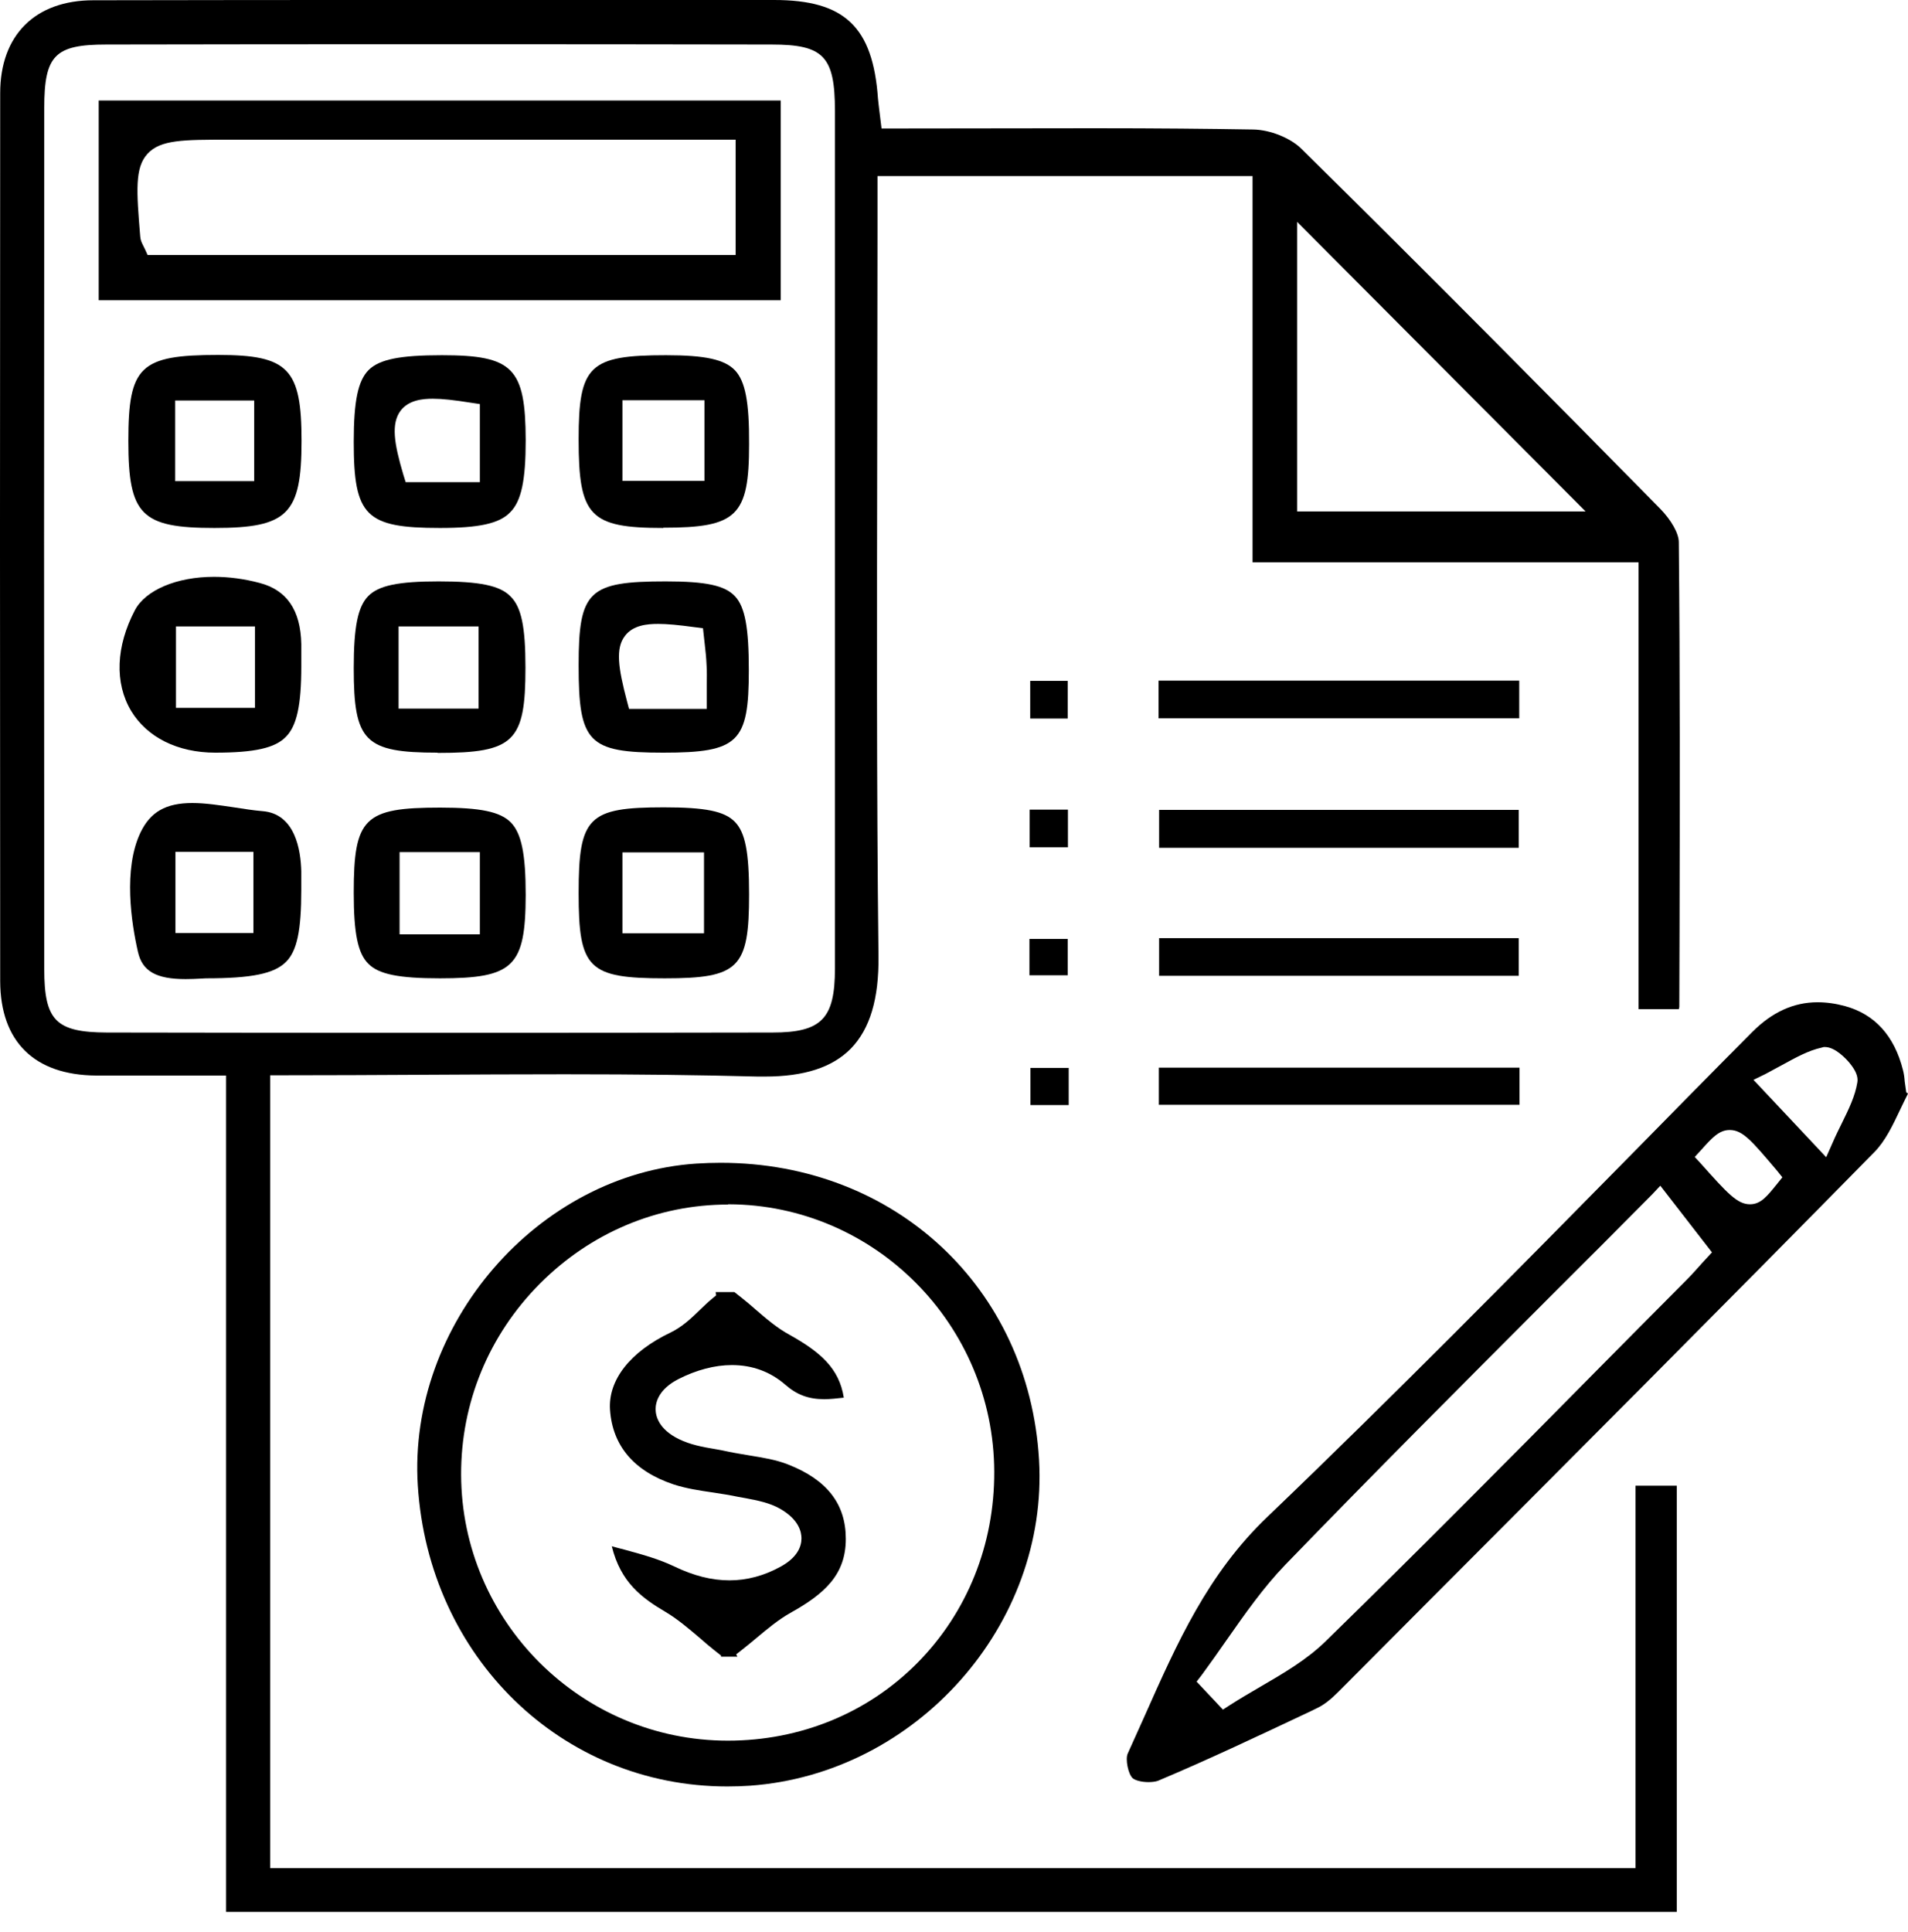
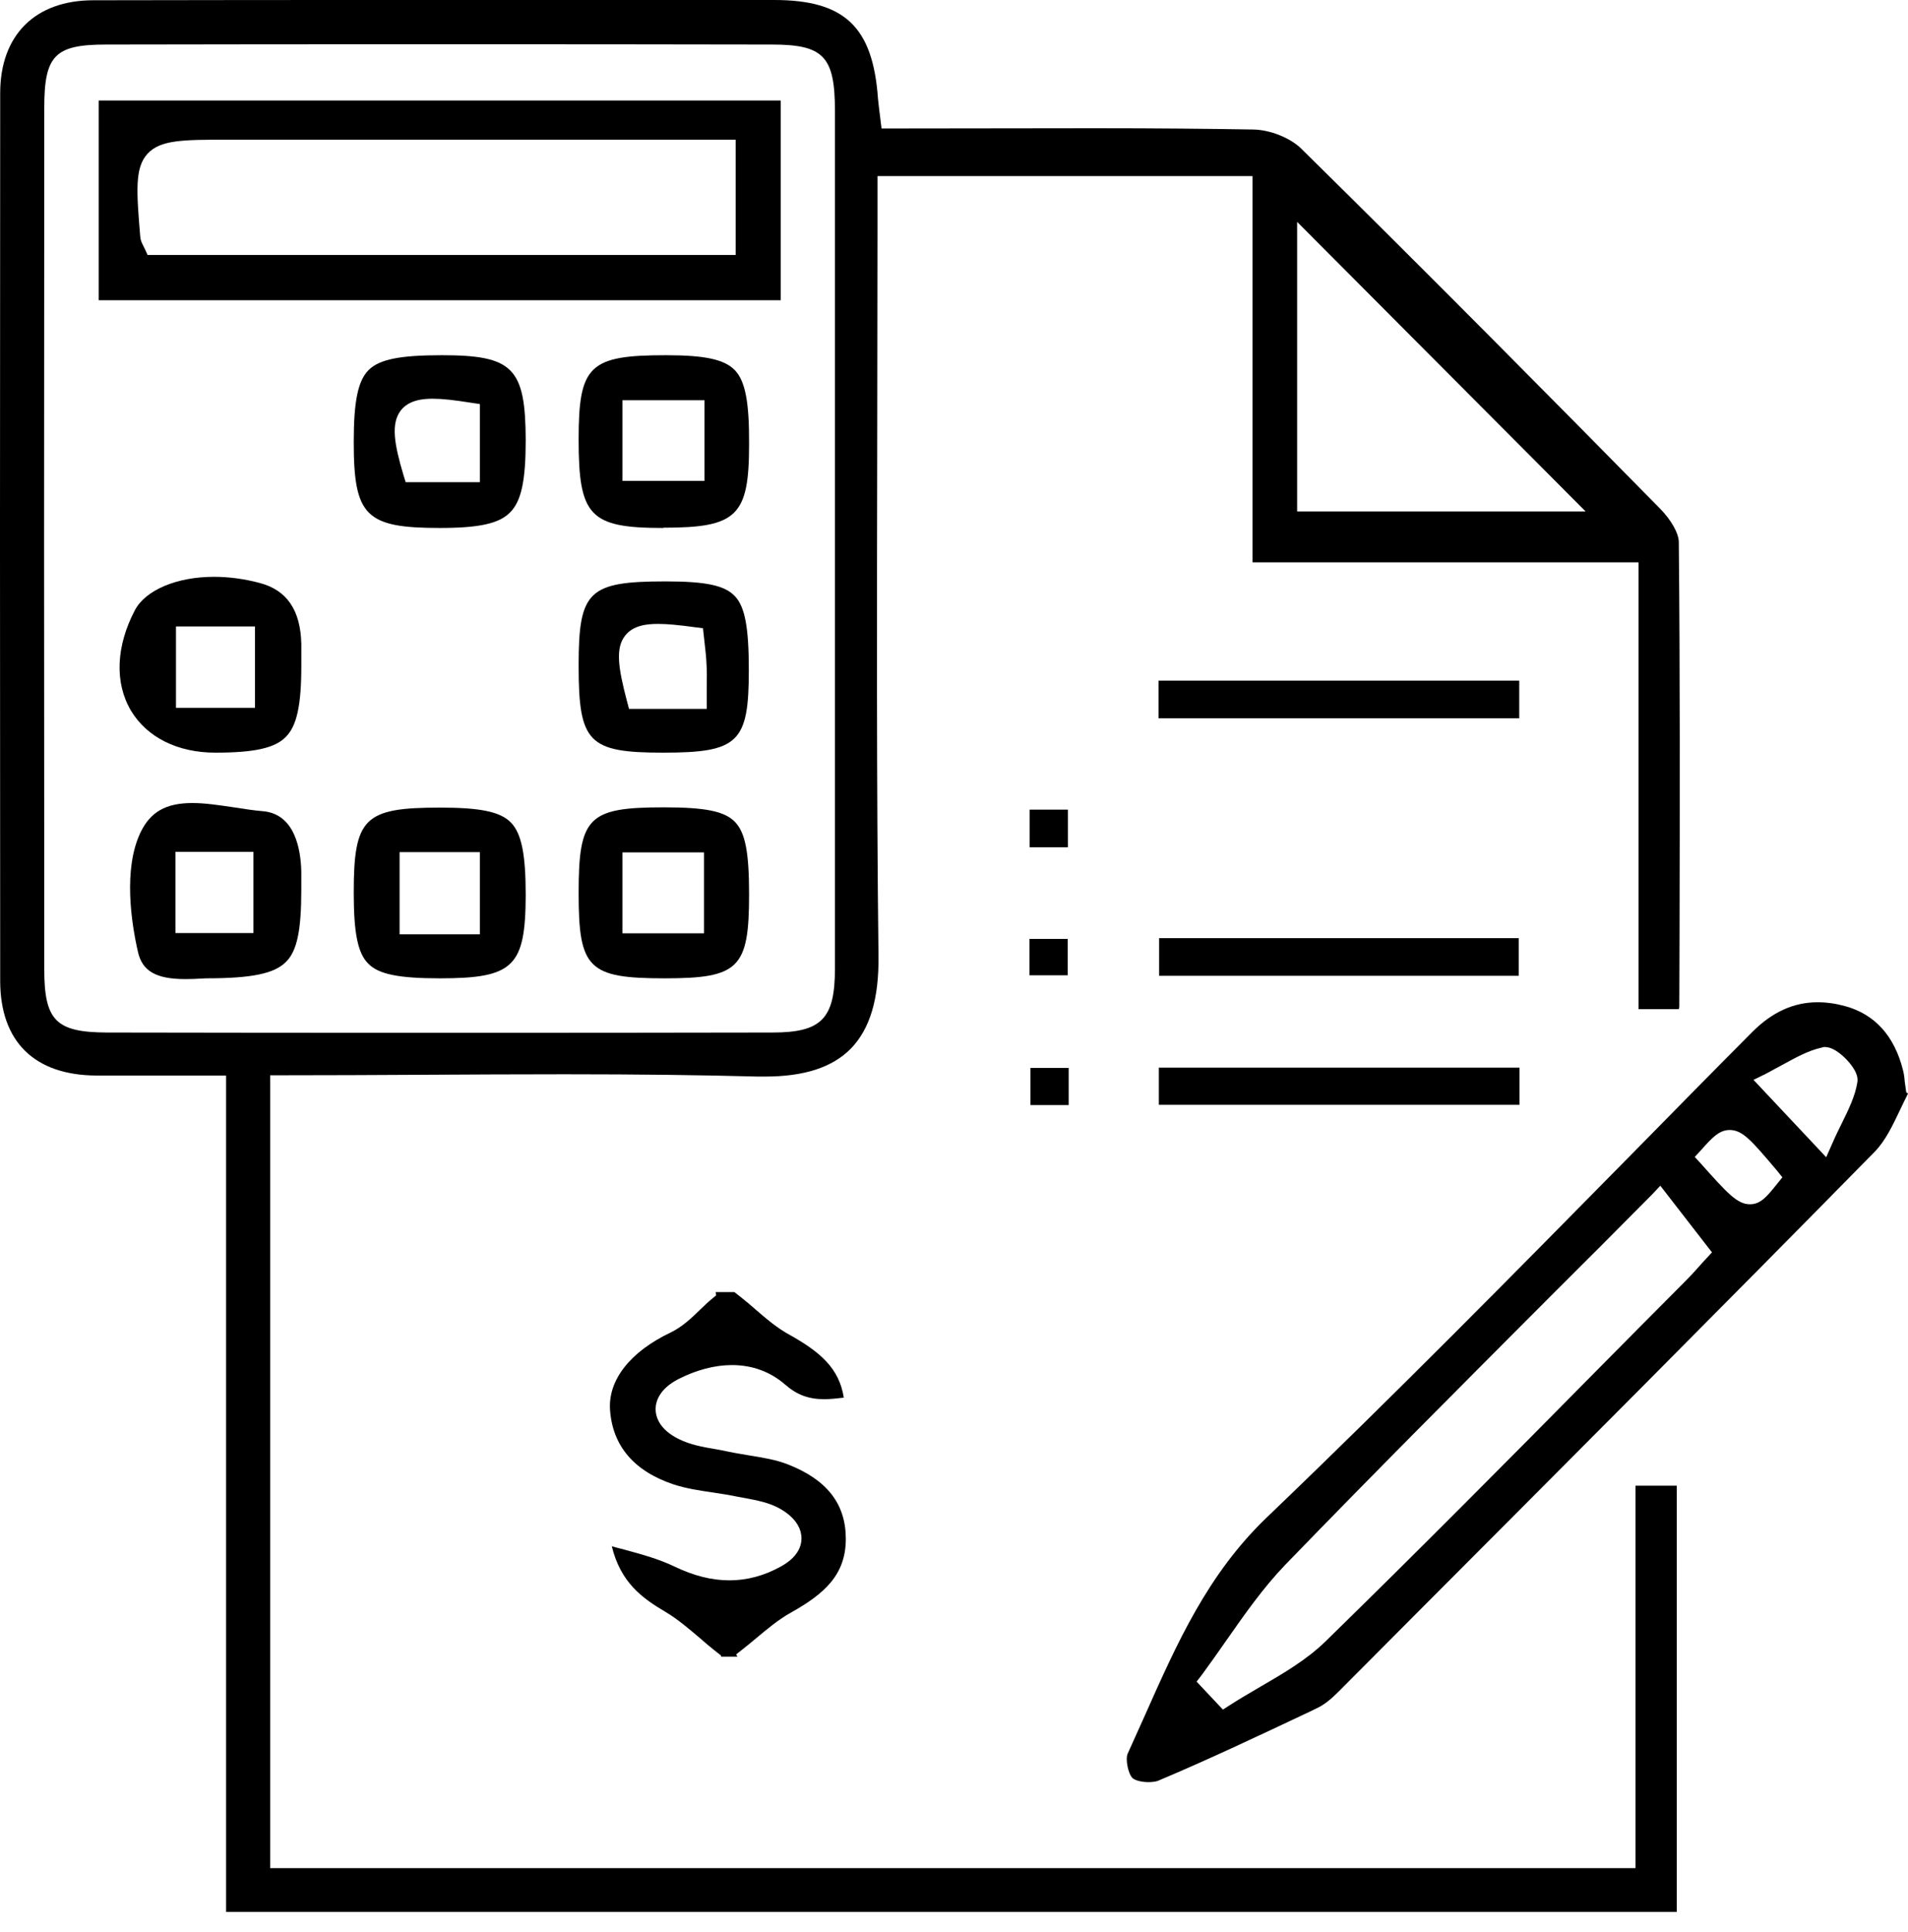
<svg xmlns="http://www.w3.org/2000/svg" width="80" height="81" viewBox="0 0 80 81" fill="none">
  <path d="M9.48 80.138V45.088H5.891C5.264 45.088 4.638 45.088 4.022 45.088C1.442 45.067 0.019 43.669 0.008 41.141C-0.003 28.725 -0.003 16.32 0.008 3.904C0.008 1.472 1.473 0.011 3.916 0.011C8.407 -5.85912e-06 12.899 0 17.391 0H32.459C35.411 0 36.6 1.12 36.813 4.139C36.824 4.277 36.845 4.416 36.866 4.608L36.962 5.387C36.962 5.387 44.734 5.376 45.871 5.376C48.557 5.376 50.617 5.397 52.55 5.429C53.251 5.44 54.1 5.781 54.557 6.229C59.866 11.456 65.155 16.8 69.615 21.333C70.071 21.803 70.39 22.357 70.39 22.731C70.443 28.16 70.432 33.675 70.421 39.008L70.411 42.208C70.411 42.229 70.4 42.261 70.39 42.304H68.701V23.573H52.518V7.381H36.792V9.664C36.792 12.533 36.781 15.403 36.781 18.272C36.77 25.419 36.749 32.811 36.834 40.085C36.855 41.877 36.473 43.136 35.677 43.957C34.901 44.747 33.723 45.131 32.066 45.131C31.971 45.131 31.864 45.131 31.769 45.131C29.38 45.067 26.81 45.035 23.667 45.035C21.702 45.035 19.738 45.045 17.763 45.056C15.777 45.067 13.781 45.077 11.763 45.077H11.328V78.314H68.574V62.282H70.305V80.149H9.48V80.138ZM18.283 1.856C13.674 1.856 9.066 1.856 4.457 1.867C2.302 1.867 1.856 2.315 1.856 4.523C1.845 16.565 1.845 28.597 1.856 40.629C1.856 42.784 2.344 43.275 4.479 43.285C9.13 43.296 13.781 43.296 18.432 43.296C23.083 43.296 27.734 43.296 32.385 43.285C34.445 43.285 35.008 42.709 35.008 40.608C35.008 36.277 35.008 31.957 35.008 27.627C35.008 27.627 35.008 8.981 35.008 4.651C35.008 2.357 34.53 1.867 32.353 1.867C27.67 1.856 22.977 1.856 18.283 1.856ZM54.387 21.44H66.482L54.387 9.301V21.44Z" fill="black" />
  <path d="M48.154 74.709C47.836 74.709 47.57 74.624 47.485 74.538C47.304 74.368 47.177 73.749 47.283 73.514C47.517 73.002 47.751 72.48 47.984 71.957C49.354 68.874 50.639 65.973 53.145 63.584C58.38 58.571 63.551 53.323 68.553 48.245C70.188 46.581 71.823 44.917 73.469 43.264C74.298 42.432 75.2 42.016 76.209 42.016C76.581 42.016 76.963 42.069 77.356 42.176C78.609 42.517 79.427 43.424 79.788 44.853C79.83 45.013 79.851 45.173 79.862 45.333L79.926 45.792L80 45.845C79.894 46.048 79.798 46.261 79.692 46.475C79.363 47.168 79.055 47.829 78.588 48.299C72.216 54.784 65.686 61.322 59.367 67.659L56.118 70.922C55.8 71.243 55.513 71.466 55.247 71.594L54.94 71.744C52.858 72.725 50.703 73.749 48.547 74.656C48.451 74.688 48.313 74.709 48.154 74.709ZM69.275 50.069C67.852 51.509 66.429 52.928 65.017 54.336C61.173 58.187 57.541 61.824 53.888 65.6C52.964 66.56 52.189 67.669 51.435 68.746C51.095 69.237 50.745 69.728 50.395 70.208L50.172 70.496L51.276 71.669L51.573 71.477C51.987 71.21 52.412 70.965 52.848 70.709C53.803 70.154 54.791 69.579 55.587 68.8C59.41 65.067 63.243 61.205 66.939 57.461C68.181 56.203 69.424 54.955 70.677 53.696C70.942 53.429 71.197 53.141 71.377 52.939L71.781 52.501L69.615 49.707L69.275 50.069ZM72.524 47.371C72.078 47.371 71.781 47.701 71.324 48.213L71.059 48.501L71.324 48.789C72.429 50.027 72.843 50.485 73.374 50.485C73.83 50.485 74.096 50.144 74.51 49.632L74.733 49.355L74.51 49.077C73.459 47.84 73.076 47.371 72.524 47.371ZM76.389 43.915C75.805 44.043 75.285 44.341 74.733 44.64C74.51 44.757 74.287 44.885 74.043 45.013L73.522 45.269L76.57 48.512L76.835 47.915C76.963 47.616 77.101 47.339 77.228 47.083C77.526 46.475 77.781 45.952 77.876 45.376C77.919 45.131 77.802 44.864 77.536 44.544C77.409 44.395 76.952 43.893 76.517 43.893H76.464L76.389 43.915Z" fill="black" />
-   <path d="M30.495 74.891C23.55 74.891 17.975 69.472 17.518 62.272C17.094 55.52 22.552 49.216 29.199 48.779C29.539 48.757 29.879 48.746 30.218 48.746C37.524 48.746 43.142 53.984 43.566 61.194C43.97 68.106 38.427 74.357 31.45 74.859C31.132 74.88 30.813 74.891 30.495 74.891ZM30.526 50.496C27.564 50.496 24.76 51.68 22.637 53.813C20.492 55.968 19.323 58.816 19.334 61.824C19.355 67.968 24.367 72.971 30.516 72.971C33.553 72.971 36.377 71.819 38.459 69.717C40.551 67.605 41.697 64.757 41.687 61.696C41.666 55.531 36.675 50.507 30.558 50.485H30.526V50.496Z" fill="black" />
-   <path d="M63.679 33.952H48.6V35.541H63.679V33.952Z" fill="black" />
  <path d="M63.679 39.328H48.6V40.907H63.679V39.328Z" fill="black" />
  <path d="M63.699 28.533H48.578V30.112H63.699V28.533Z" fill="black" />
  <path d="M63.711 44.757H48.589V46.315H63.711V44.757Z" fill="black" />
  <path d="M44.777 33.941H43.173V35.52H44.777V33.941Z" fill="black" />
  <path d="M44.767 39.36H43.163V40.885H44.767V39.36Z" fill="black" />
  <path d="M44.809 44.768H43.206V46.325H44.809V44.768Z" fill="black" />
-   <path d="M44.767 28.544H43.195V30.123H44.767V28.544Z" fill="black" />
  <path d="M4.139 12.587V4.213H32.735V12.587H4.139ZM9.586 5.856C7.685 5.856 6.73 5.856 6.188 6.443C5.647 7.029 5.721 8 5.88 9.92C5.891 10.069 5.944 10.176 5.997 10.283C6.018 10.325 6.039 10.368 6.071 10.432L6.188 10.688H30.845V5.856H9.586Z" fill="black" />
-   <path d="M8.991 22.133C5.922 22.133 5.381 21.589 5.381 18.485C5.381 15.349 5.869 14.88 9.151 14.88C12.092 14.88 12.644 15.456 12.644 18.485C12.644 21.557 12.06 22.133 8.991 22.133ZM7.345 20.171H10.658V16.789H7.345V20.171Z" fill="black" />
  <path d="M18.442 22.133C15.331 22.133 14.832 21.632 14.832 18.528C14.832 16.8 15.012 15.957 15.459 15.509C15.915 15.061 16.775 14.891 18.527 14.891C21.511 14.891 22.032 15.424 22.042 18.453C22.042 20.128 21.862 21.003 21.395 21.472C20.938 21.952 20.078 22.133 18.442 22.133ZM18.145 16.715C17.731 16.715 17.136 16.768 16.797 17.216C16.393 17.76 16.52 18.581 16.913 19.904L17.009 20.213H20.12V16.939L19.759 16.885C19.026 16.768 18.538 16.715 18.145 16.715Z" fill="black" />
  <path d="M9.024 31.552C7.452 31.552 6.167 30.912 5.498 29.802C4.797 28.629 4.861 27.093 5.657 25.578C6.103 24.736 7.41 24.181 8.97 24.181C9.597 24.181 10.245 24.267 10.882 24.437C12.029 24.736 12.602 25.578 12.634 26.997C12.634 27.21 12.634 27.434 12.634 27.648V27.925C12.634 29.568 12.443 30.432 11.986 30.89C11.53 31.36 10.669 31.552 9.024 31.552ZM7.378 29.674H10.691V26.261H7.378V29.674Z" fill="black" />
  <path d="M7.78 41.045C6.549 41.045 5.965 40.715 5.784 39.904C5.508 38.699 5.158 36.437 5.89 34.901C6.304 34.037 6.952 33.664 8.067 33.664C8.619 33.664 9.225 33.76 9.809 33.845C10.223 33.909 10.626 33.973 11.009 34.005C12.378 34.112 12.612 35.637 12.633 36.533C12.633 36.715 12.633 36.907 12.633 37.088V37.312C12.633 39.008 12.453 39.861 11.996 40.32C11.497 40.821 10.552 41.013 8.63 41.013L8.428 41.024C8.226 41.035 8.014 41.045 7.78 41.045ZM7.356 39.114H10.626V35.712H7.356V39.114Z" fill="black" />
  <path d="M18.442 41.013C16.722 41.013 15.883 40.843 15.448 40.405C15.002 39.968 14.832 39.125 14.832 37.429C14.832 34.283 15.267 33.856 18.453 33.856C20.141 33.856 20.97 34.027 21.416 34.475C21.862 34.933 22.042 35.787 22.042 37.525C22.032 40.523 21.532 41.013 18.442 41.013ZM16.754 39.168H20.12V35.723H16.754V39.168Z" fill="black" />
  <path d="M27.808 22.133C24.729 22.133 24.261 21.642 24.261 18.421C24.261 15.317 24.707 14.891 27.925 14.891C29.581 14.891 30.378 15.072 30.813 15.52C31.248 15.979 31.418 16.853 31.408 18.624C31.408 21.632 30.898 22.122 27.819 22.122H27.808V22.133ZM26.098 20.16H29.539V16.779H26.098V20.16Z" fill="black" />
-   <path d="M18.347 31.552C15.289 31.552 14.832 31.083 14.832 28.011C14.832 26.283 15.002 25.44 15.437 24.992C15.873 24.544 16.701 24.373 18.389 24.373C20.11 24.373 20.959 24.544 21.405 25.003C21.862 25.451 22.032 26.283 22.032 27.989C22.032 31.093 21.554 31.563 18.358 31.563H18.347V31.552ZM16.712 29.707H20.067V26.261H16.712V29.707Z" fill="black" />
  <path d="M27.872 41.013C24.665 41.013 24.261 40.608 24.261 37.44C24.261 34.24 24.665 33.845 27.84 33.845C29.571 33.845 30.378 34.005 30.813 34.453C31.248 34.901 31.408 35.722 31.408 37.493C31.408 40.587 30.983 41.013 27.872 41.013ZM26.098 39.125H29.518V35.733H26.098V39.125Z" fill="black" />
  <path d="M27.808 31.552C24.665 31.552 24.261 31.136 24.261 27.893C24.261 24.768 24.675 24.373 27.914 24.373C29.613 24.373 30.388 24.544 30.813 24.992C31.238 25.44 31.397 26.315 31.397 28.096C31.397 31.125 30.962 31.552 27.808 31.552ZM27.596 26.155C27.128 26.155 26.544 26.208 26.204 26.656C25.801 27.179 25.918 27.989 26.289 29.397L26.374 29.717H29.634V28.768C29.634 28.427 29.645 28.139 29.624 27.861C29.613 27.573 29.581 27.285 29.549 27.008L29.475 26.336L29.135 26.293C28.434 26.197 27.967 26.155 27.596 26.155Z" fill="black" />
  <path d="M30.229 69.429L30.239 69.408L29.942 69.173C29.74 69.013 29.538 68.842 29.347 68.672C28.891 68.288 28.424 67.882 27.903 67.573C26.926 66.997 26.024 66.346 25.652 64.821C25.832 64.874 26.002 64.917 26.172 64.96C26.958 65.173 27.638 65.365 28.264 65.664C29.082 66.058 29.836 66.25 30.59 66.25C31.312 66.25 32.034 66.058 32.714 65.685C33.446 65.29 33.605 64.821 33.605 64.49C33.605 64.224 33.499 63.712 32.735 63.264C32.278 62.997 31.758 62.901 31.259 62.805L30.961 62.752C30.611 62.677 30.261 62.624 29.91 62.57C29.326 62.485 28.763 62.4 28.243 62.229C26.586 61.674 25.684 60.618 25.578 59.104C25.493 57.856 26.416 56.672 28.116 55.861C28.604 55.626 28.997 55.253 29.369 54.89C29.528 54.741 29.677 54.592 29.846 54.453L30.027 54.304L30.006 54.165H30.791L31.089 54.4C31.291 54.56 31.482 54.72 31.673 54.89C32.119 55.274 32.575 55.669 33.106 55.957C34.381 56.672 35.188 57.354 35.379 58.592C35.092 58.624 34.816 58.656 34.561 58.656C33.903 58.656 33.414 58.474 32.926 58.048C32.299 57.504 31.545 57.226 30.685 57.226C29.974 57.226 29.199 57.429 28.445 57.813C27.616 58.24 27.489 58.784 27.489 59.072C27.489 59.36 27.616 59.914 28.466 60.33C28.944 60.565 29.464 60.661 29.974 60.746C30.154 60.778 30.346 60.81 30.526 60.853C30.823 60.917 31.121 60.96 31.418 61.013C32.002 61.109 32.544 61.194 33.053 61.397C34.678 62.037 35.464 63.05 35.464 64.512C35.464 66.016 34.572 66.816 33.138 67.616C32.629 67.904 32.172 68.288 31.737 68.65C31.545 68.81 31.354 68.97 31.163 69.12L30.866 69.354L30.919 69.45H30.229V69.429Z" fill="black" />
</svg>